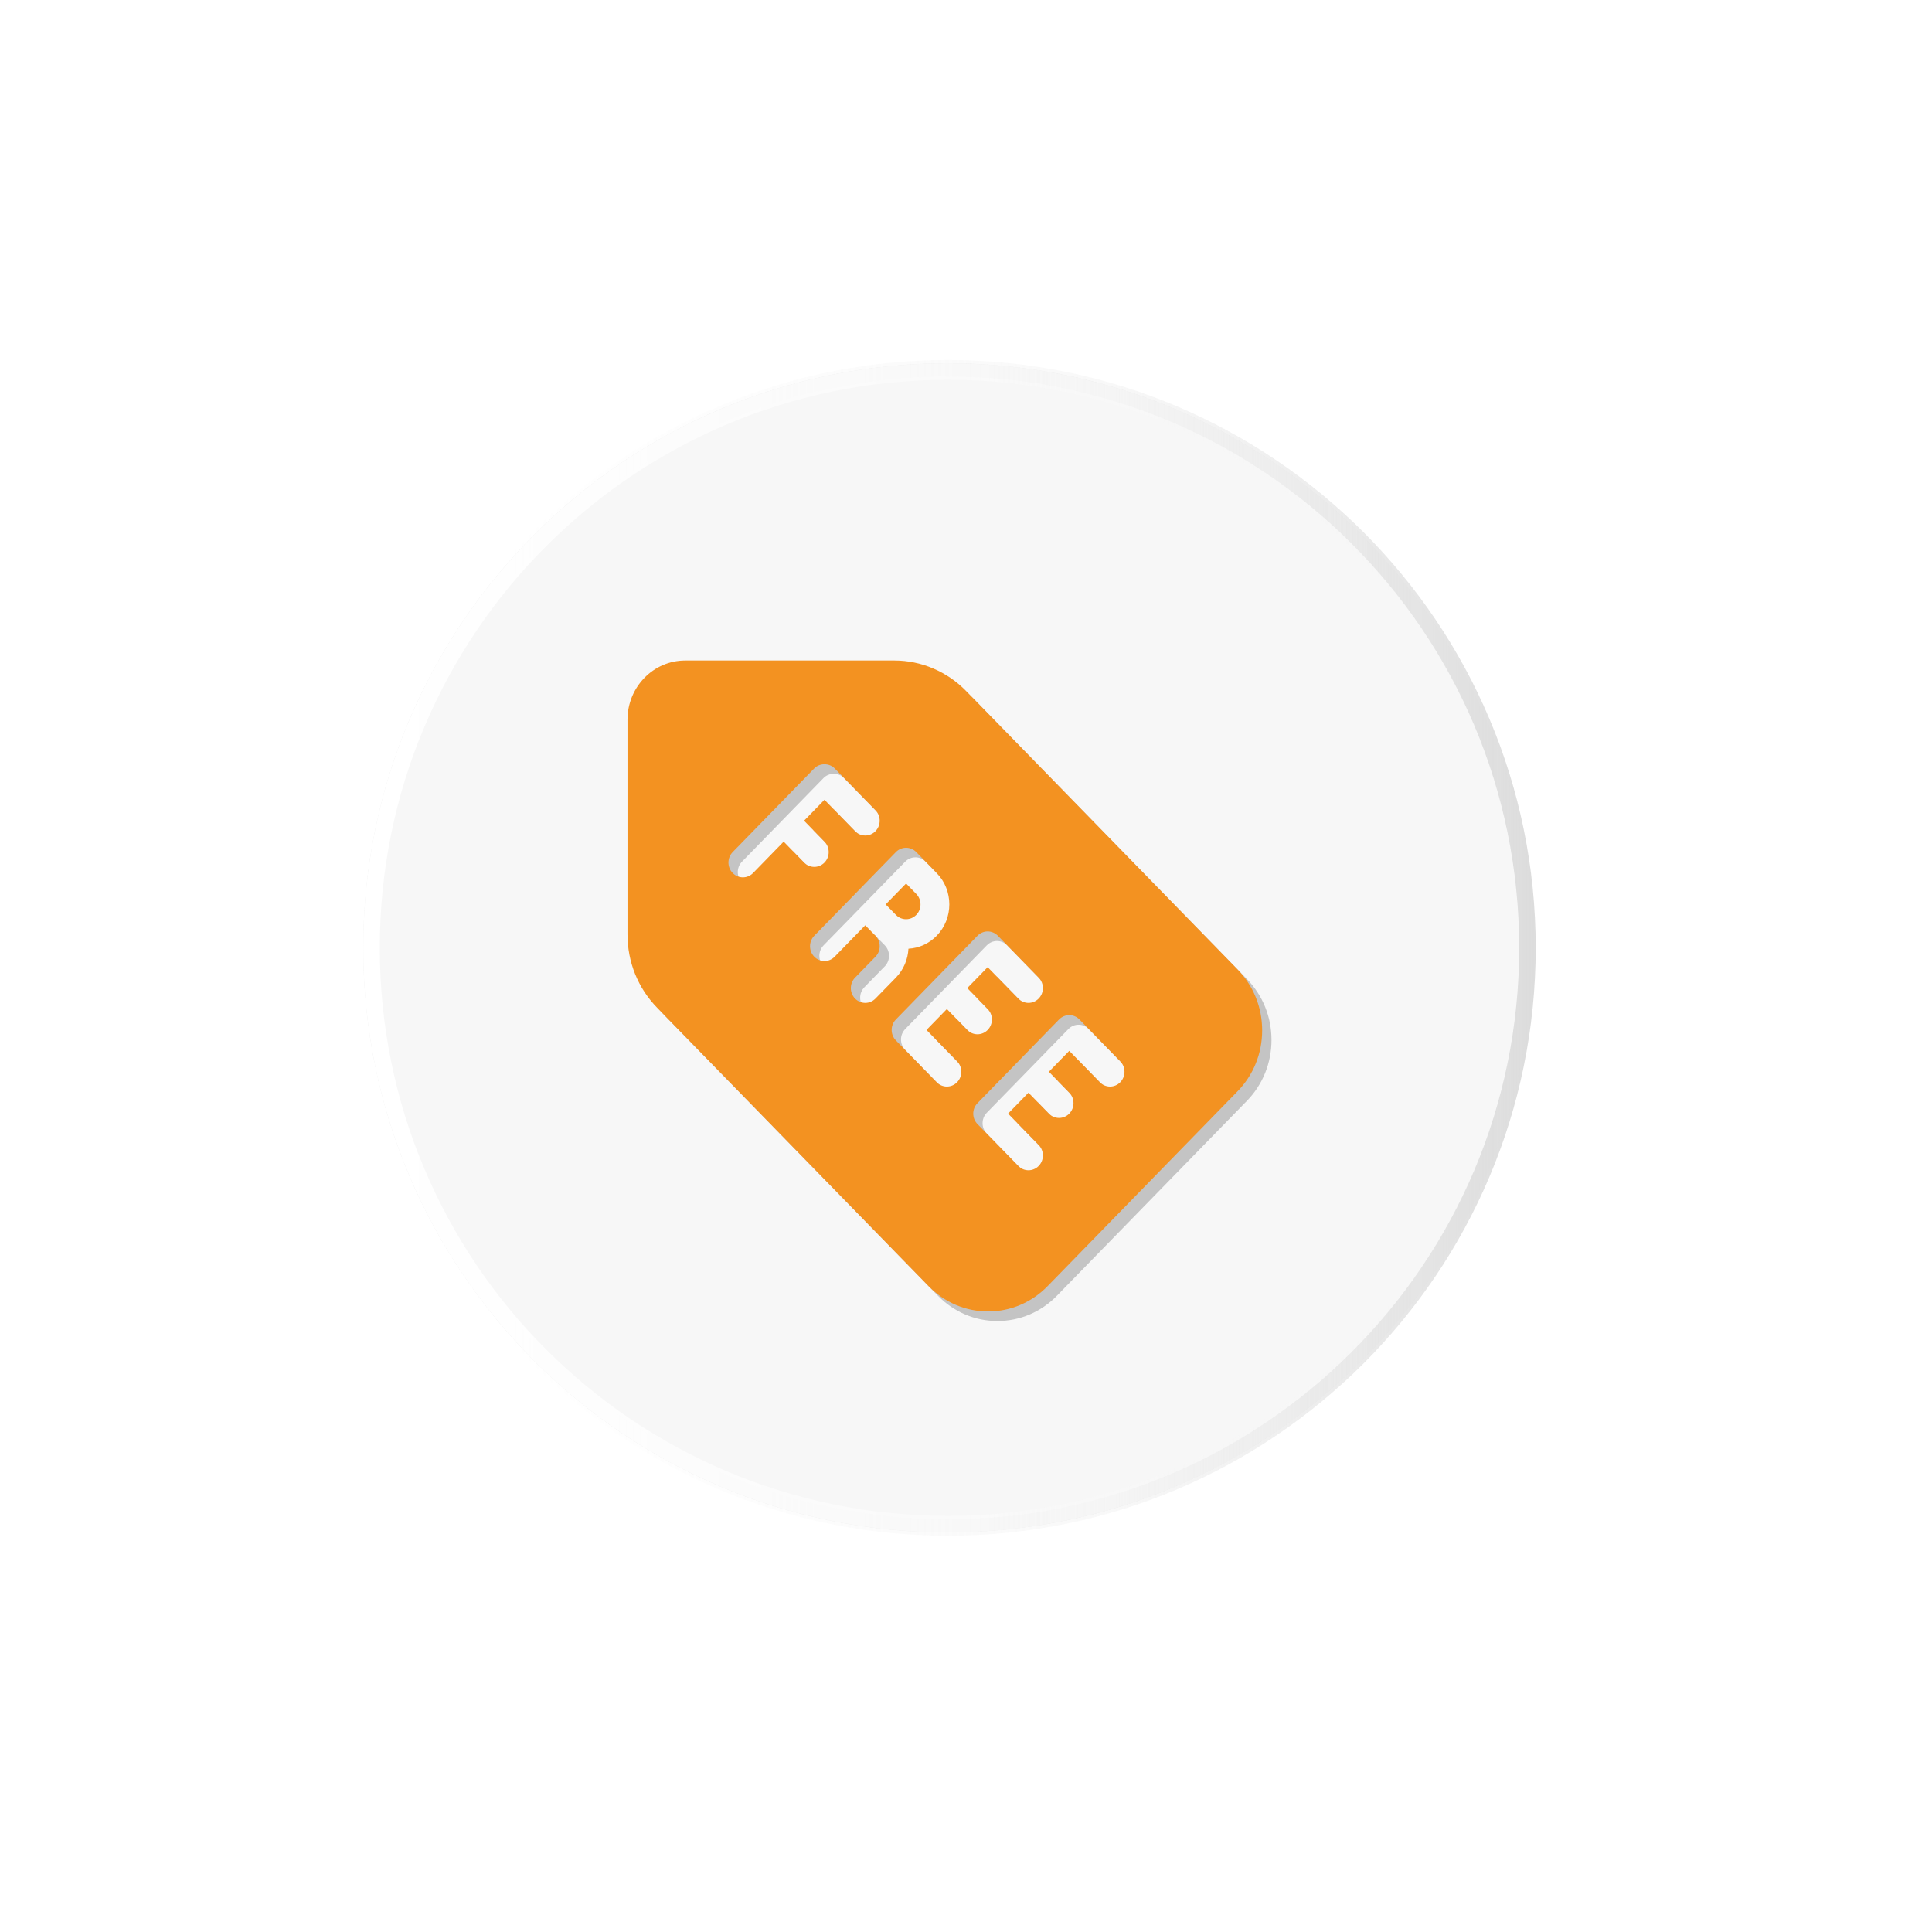
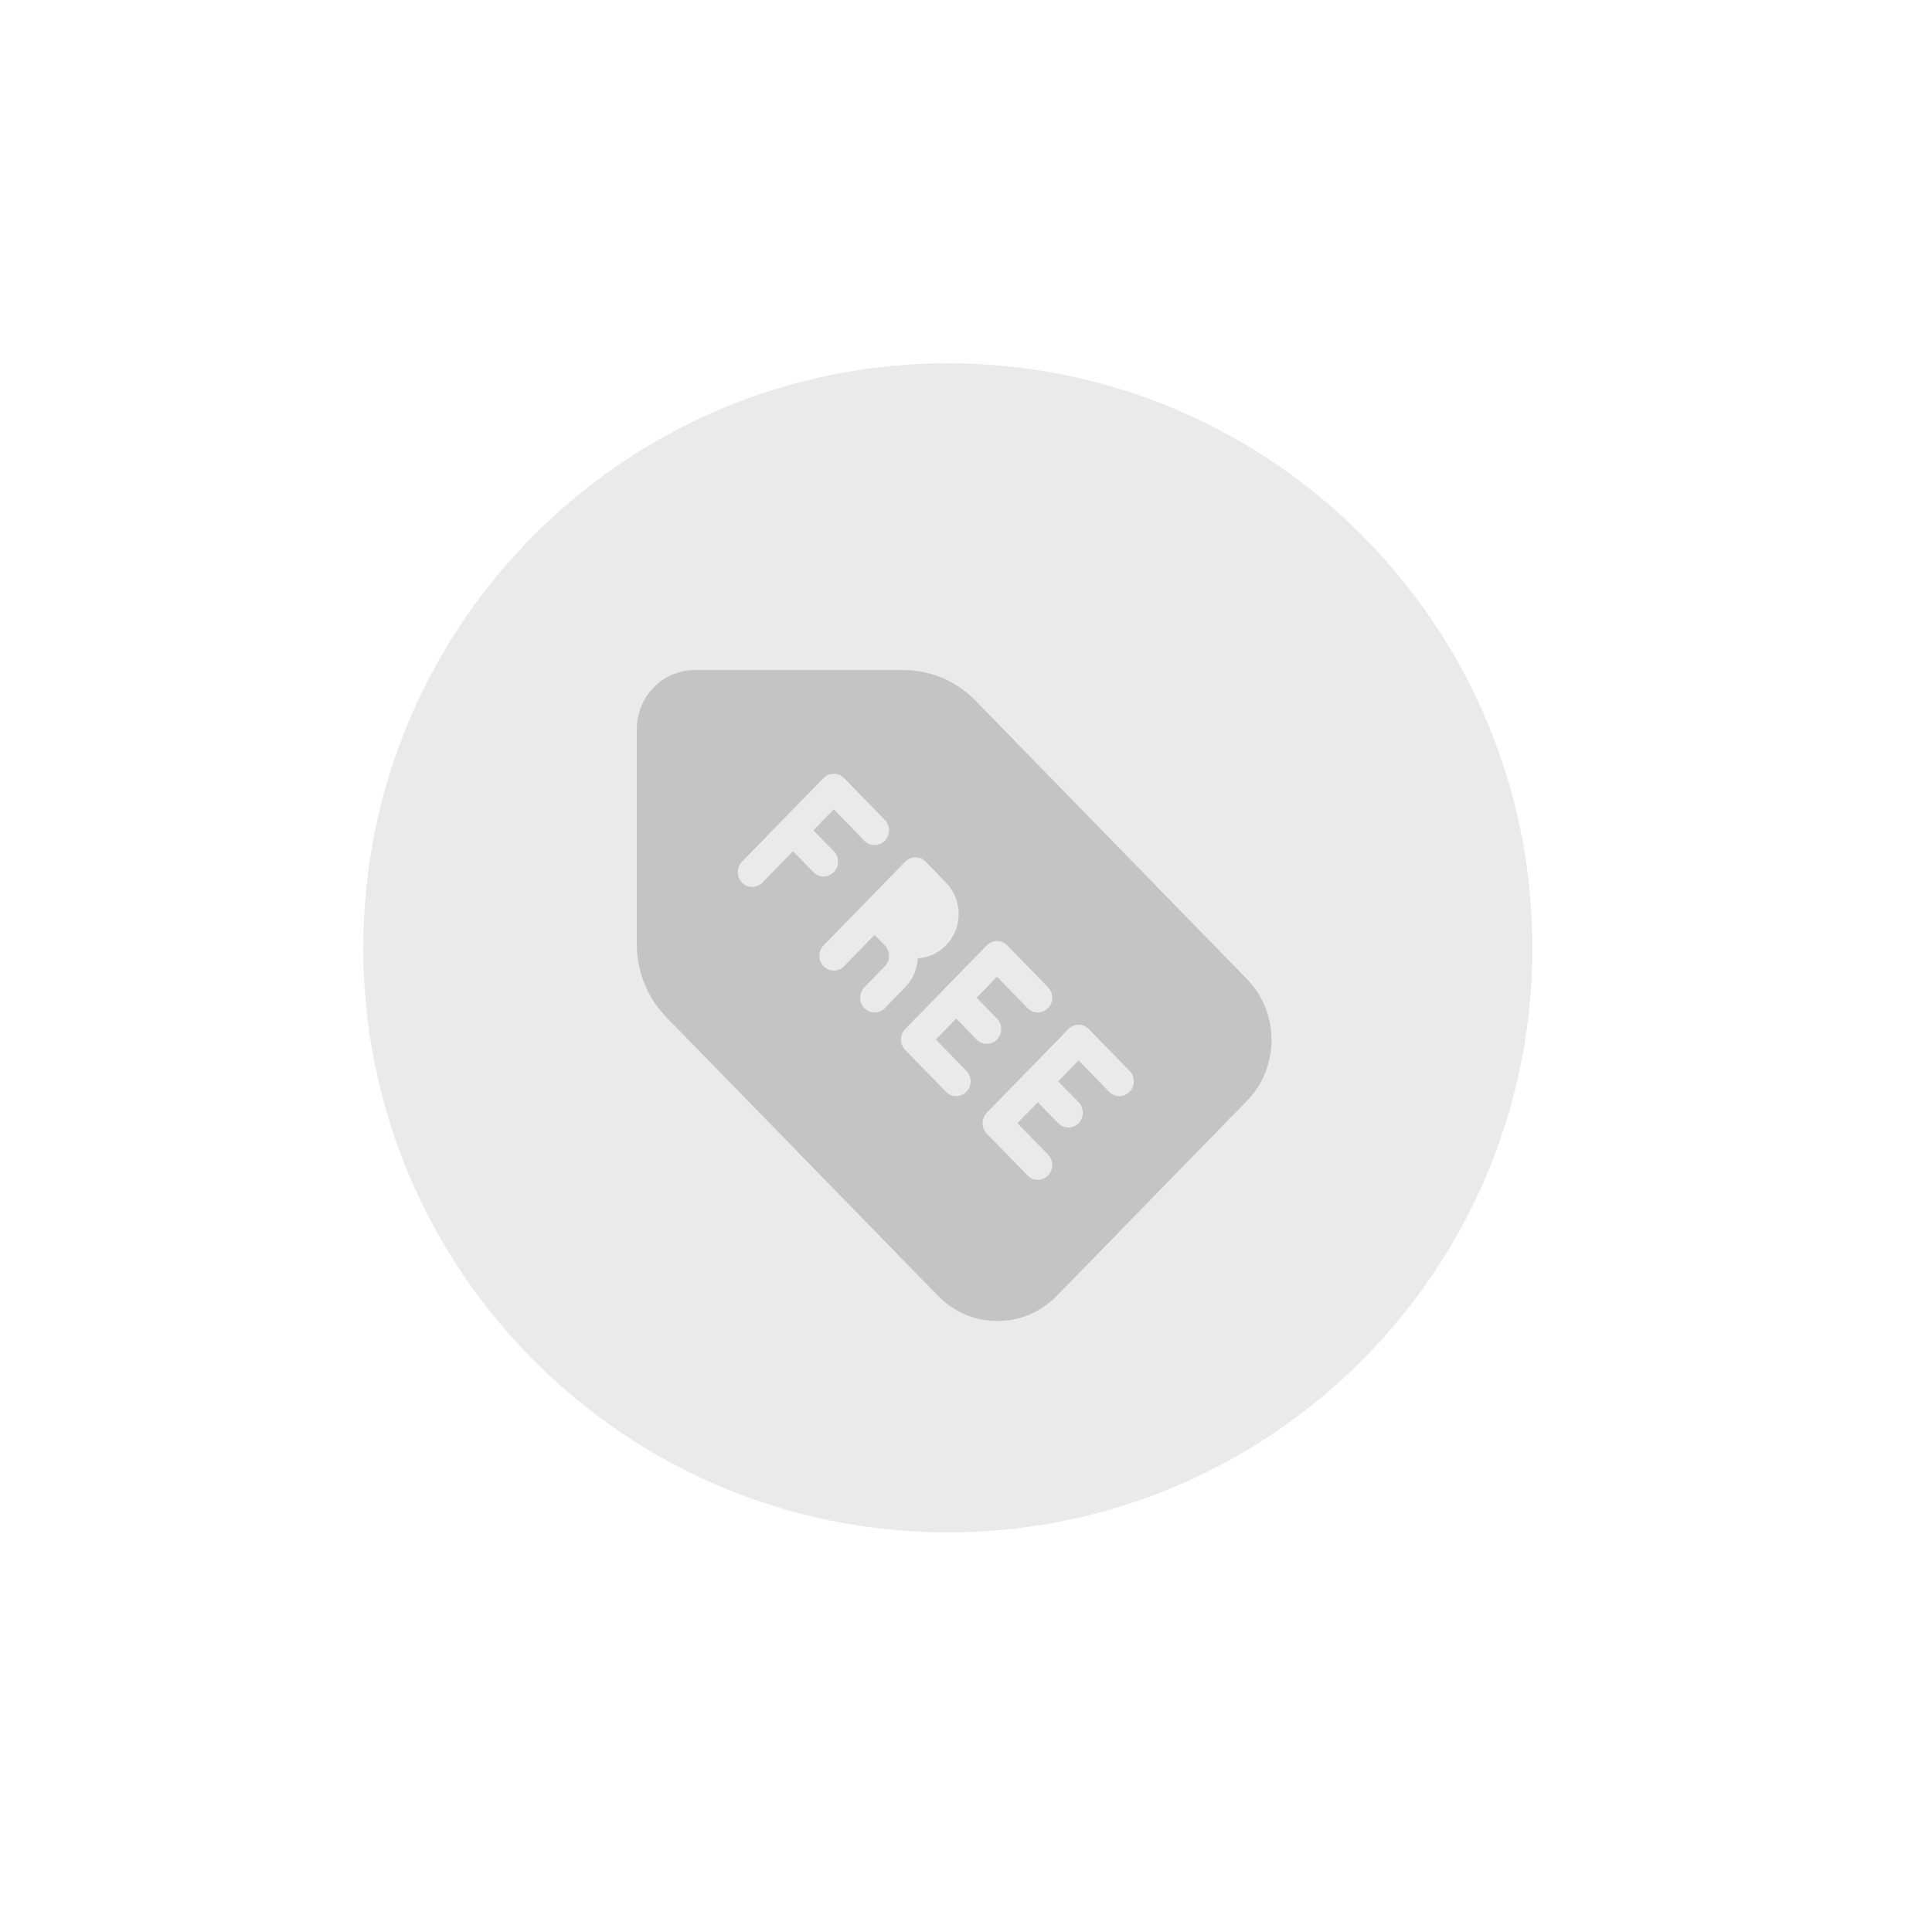
<svg xmlns="http://www.w3.org/2000/svg" width="117" height="117" viewBox="0 0 117 117" fill="none">
  <g filter="url(#filter0_dd)">
    <path d="M59.4 94.8C78.951 94.8 94.8 78.951 94.8 59.4C94.8 39.849 78.951 24 59.4 24C39.849 24 24 39.849 24 59.4C24 78.951 39.849 94.8 59.4 94.8Z" fill="#EAEAEA" />
-     <path d="M59.4 94.8C78.951 94.8 94.8 78.951 94.8 59.4C94.8 39.849 78.951 24 59.4 24C39.849 24 24 39.849 24 59.4C24 78.951 39.849 94.8 59.4 94.8Z" fill="#F7F7F7" />
-     <path d="M59.4 94.501C78.785 94.501 94.5 78.786 94.5 59.401C94.5 40.016 78.785 24.301 59.4 24.301C40.015 24.301 24.3 40.016 24.3 59.401C24.3 78.786 40.015 94.501 59.4 94.501Z" stroke="url(#paint0_linear)" stroke-miterlimit="10" />
-     <path d="M59.4 94.3C78.675 94.3 94.3 78.675 94.3 59.4C94.3 40.125 78.675 24.5 59.4 24.5C40.125 24.5 24.5 40.125 24.5 59.4C24.5 78.675 40.125 94.3 59.4 94.3Z" stroke="url(#paint1_linear)" stroke-miterlimit="10" />
    <path d="M77.509 61.286L61.062 44.417C59.924 43.25 58.349 42.58 56.739 42.58H44.059C42.133 42.58 40.565 44.187 40.565 46.164V59.168C40.565 60.841 41.201 62.417 42.356 63.603L58.803 80.471C59.765 81.457 61.045 82 62.403 82C63.761 82 65.041 81.457 66.003 80.471L77.509 68.67C78.471 67.685 79 66.374 79 64.978C79 63.583 78.471 62.271 77.509 61.286ZM50.024 53.548L48.171 55.449C48 55.624 47.777 55.712 47.553 55.712C47.33 55.712 47.106 55.624 46.935 55.449C46.594 55.099 46.594 54.532 46.935 54.182L49.405 51.649C49.405 51.649 49.405 51.648 49.406 51.648C49.406 51.647 49.407 51.647 49.407 51.647L51.876 49.114C52.204 48.778 52.784 48.778 53.111 49.114L55.582 51.648C55.923 51.998 55.923 52.565 55.582 52.915C55.241 53.265 54.688 53.265 54.347 52.915L52.494 51.014L51.259 52.282L52.494 53.549C52.835 53.899 52.835 54.466 52.494 54.816C52.323 54.991 52.1 55.078 51.876 55.078C51.653 55.078 51.429 54.991 51.259 54.816L50.024 53.548ZM54.964 63.314C54.741 63.314 54.517 63.226 54.347 63.051C54.005 62.701 54.005 62.134 54.347 61.785L55.584 60.517C55.923 60.168 55.923 59.599 55.584 59.249L54.964 58.616L53.111 60.517C52.77 60.867 52.218 60.867 51.876 60.517C51.535 60.167 51.535 59.6 51.876 59.25L54.325 56.741C54.331 56.732 54.338 56.724 54.347 56.716C54.354 56.708 54.362 56.7 54.371 56.693L56.819 54.182C57.16 53.832 57.713 53.832 58.054 54.182L59.289 55.449C60.311 56.497 60.311 58.202 59.289 59.25C58.829 59.722 58.226 59.998 57.58 60.033C57.546 60.671 57.291 61.298 56.819 61.784L55.582 63.051C55.411 63.226 55.188 63.314 54.964 63.314ZM60.525 66.852C60.866 67.202 60.866 67.769 60.525 68.119C60.354 68.294 60.13 68.381 59.907 68.381C59.684 68.381 59.46 68.294 59.289 68.119L56.819 65.585C56.478 65.235 56.478 64.668 56.819 64.318L61.76 59.25C61.923 59.082 62.145 58.987 62.377 58.987C62.609 58.987 62.831 59.082 62.995 59.25L65.465 61.785C65.807 62.135 65.807 62.701 65.465 63.051C65.124 63.401 64.571 63.401 64.23 63.051L62.377 61.15L61.142 62.418L62.377 63.685C62.719 64.035 62.719 64.602 62.377 64.952C62.207 65.127 61.983 65.214 61.76 65.214C61.536 65.214 61.313 65.127 61.142 64.952L59.907 63.685L58.672 64.952L60.525 66.852ZM70.406 68.119C70.065 68.469 69.512 68.469 69.171 68.119L67.318 66.219L66.083 67.485L67.318 68.752C67.66 69.102 67.66 69.669 67.318 70.019C67.148 70.194 66.924 70.282 66.701 70.282C66.477 70.282 66.254 70.194 66.083 70.019L64.848 68.752L63.613 70.019L65.466 71.92C65.807 72.27 65.807 72.837 65.466 73.187C65.295 73.362 65.071 73.45 64.848 73.45C64.624 73.45 64.401 73.362 64.23 73.187L61.76 70.653C61.419 70.302 61.419 69.736 61.76 69.386L66.701 64.318C67.042 63.968 67.595 63.968 67.936 64.318L70.406 66.852C70.748 67.202 70.748 67.769 70.406 68.119Z" fill="#C4C4C4" />
-     <path d="M76.944 60.706L60.497 43.837C59.359 42.67 57.784 42 56.174 42H43.494C41.568 42 40 43.607 40 45.584V58.588C40 60.261 40.636 61.837 41.791 63.023L58.238 79.891C59.2 80.877 60.48 81.42 61.838 81.42C63.196 81.42 64.476 80.877 65.438 79.891L76.944 68.09C77.906 67.105 78.435 65.793 78.435 64.398C78.435 63.002 77.906 61.691 76.944 60.706ZM49.459 52.968L47.606 54.869C47.435 55.044 47.212 55.132 46.988 55.132C46.765 55.132 46.541 55.044 46.37 54.869C46.029 54.519 46.029 53.952 46.37 53.602L48.84 51.069C48.84 51.069 48.84 51.068 48.841 51.068C48.841 51.067 48.842 51.067 48.842 51.067L51.311 48.534C51.639 48.198 52.219 48.198 52.547 48.534L55.017 51.068C55.358 51.418 55.358 51.985 55.017 52.335C54.676 52.685 54.123 52.685 53.782 52.335L51.929 50.434L50.694 51.701L51.929 52.969C52.27 53.319 52.27 53.886 51.929 54.236C51.758 54.411 51.535 54.498 51.311 54.498C51.088 54.498 50.864 54.411 50.694 54.236L49.459 52.968ZM54.4 62.734C54.176 62.734 53.953 62.646 53.782 62.471C53.441 62.121 53.441 61.553 53.782 61.205L55.019 59.937C55.358 59.588 55.358 59.019 55.019 58.669L54.399 58.036L52.547 59.937C52.205 60.287 51.653 60.287 51.311 59.937C50.97 59.587 50.97 59.02 51.311 58.67L53.76 56.161C53.766 56.152 53.773 56.144 53.782 56.136C53.789 56.128 53.797 56.12 53.806 56.112L56.254 53.602C56.595 53.252 57.148 53.252 57.489 53.602L58.724 54.869C59.746 55.917 59.746 57.622 58.724 58.67C58.264 59.142 57.661 59.418 57.015 59.453C56.981 60.091 56.727 60.718 56.254 61.204L55.017 62.471C54.846 62.646 54.623 62.734 54.4 62.734ZM59.96 66.272C60.301 66.622 60.301 67.189 59.96 67.539C59.789 67.714 59.566 67.801 59.342 67.801C59.118 67.801 58.895 67.714 58.724 67.539L56.254 65.005C55.913 64.655 55.913 64.088 56.254 63.738L61.195 58.67C61.358 58.502 61.58 58.407 61.812 58.407C62.044 58.407 62.266 58.502 62.43 58.67L64.9 61.204C65.242 61.554 65.242 62.121 64.9 62.471C64.559 62.821 64.007 62.821 63.665 62.471L61.812 60.57L60.577 61.837L61.812 63.105C62.154 63.455 62.154 64.022 61.812 64.372C61.642 64.546 61.418 64.634 61.195 64.634C60.971 64.634 60.748 64.546 60.577 64.372L59.342 63.105L58.107 64.372L59.96 66.272ZM69.841 67.539C69.5 67.889 68.947 67.889 68.606 67.539L66.753 65.638L65.518 66.905L66.753 68.172C67.095 68.522 67.095 69.089 66.753 69.439C66.583 69.614 66.359 69.701 66.136 69.701C65.912 69.701 65.689 69.614 65.518 69.439L64.283 68.172L63.048 69.439L64.901 71.34C65.242 71.69 65.242 72.257 64.901 72.607C64.73 72.782 64.506 72.87 64.283 72.87C64.059 72.87 63.836 72.782 63.665 72.607L61.195 70.072C60.854 69.722 60.854 69.156 61.195 68.806L66.136 63.738C66.477 63.388 67.03 63.388 67.371 63.738L69.841 66.272C70.183 66.622 70.183 67.189 69.841 67.539Z" fill="#F39221" />
-     <path d="M56.87 57.667H56.871C57.105 57.667 57.324 57.573 57.489 57.404C57.83 57.055 57.83 56.486 57.489 56.137L56.871 55.504L55.636 56.771L56.254 57.403C56.419 57.574 56.638 57.667 56.87 57.667Z" fill="#F39221" />
  </g>
  <defs>
    <filter id="filter0_dd" x="0.8" y="0.801" width="116.2" height="116.2" filterUnits="userSpaceOnUse" color-interpolation-filters="sRGB">
      <feFlood flood-opacity="0" result="BackgroundImageFix" />
      <feColorMatrix in="SourceAlpha" type="matrix" values="0 0 0 0 0 0 0 0 0 0 0 0 0 0 0 0 0 0 127 0" />
      <feOffset dx="6" dy="6" />
      <feGaussianBlur stdDeviation="8" />
      <feColorMatrix type="matrix" values="0 0 0 0 0 0 0 0 0 0 0 0 0 0 0 0 0 0 0.15 0" />
      <feBlend mode="normal" in2="BackgroundImageFix" result="effect1_dropShadow" />
      <feColorMatrix in="SourceAlpha" type="matrix" values="0 0 0 0 0 0 0 0 0 0 0 0 0 0 0 0 0 0 127 0" />
      <feOffset dx="-8" dy="-8" />
      <feGaussianBlur stdDeviation="7.5" />
      <feColorMatrix type="matrix" values="0 0 0 0 1 0 0 0 0 1 0 0 0 0 1 0 0 0 0.8 0" />
      <feBlend mode="normal" in2="effect1_dropShadow" result="effect2_dropShadow" />
      <feBlend mode="normal" in="SourceGraphic" in2="effect2_dropShadow" result="shape" />
    </filter>
    <linearGradient id="paint0_linear" x1="23.823" y1="59.388" x2="95" y2="59.388" gradientUnits="userSpaceOnUse">
      <stop offset="0.117" stop-color="#F1F1F1" stop-opacity="0" />
      <stop offset="0.624" stop-color="#ECECEC" stop-opacity="0.337" />
      <stop offset="1" stop-color="#DCDCDC" />
    </linearGradient>
    <linearGradient id="paint1_linear" x1="24" y1="59.387" x2="94.823" y2="59.387" gradientUnits="userSpaceOnUse">
      <stop stop-color="white" />
      <stop offset="0.514" stop-color="white" stop-opacity="0.34" />
      <stop offset="0.883" stop-color="#F1F1F1" stop-opacity="0" />
    </linearGradient>
  </defs>
</svg>